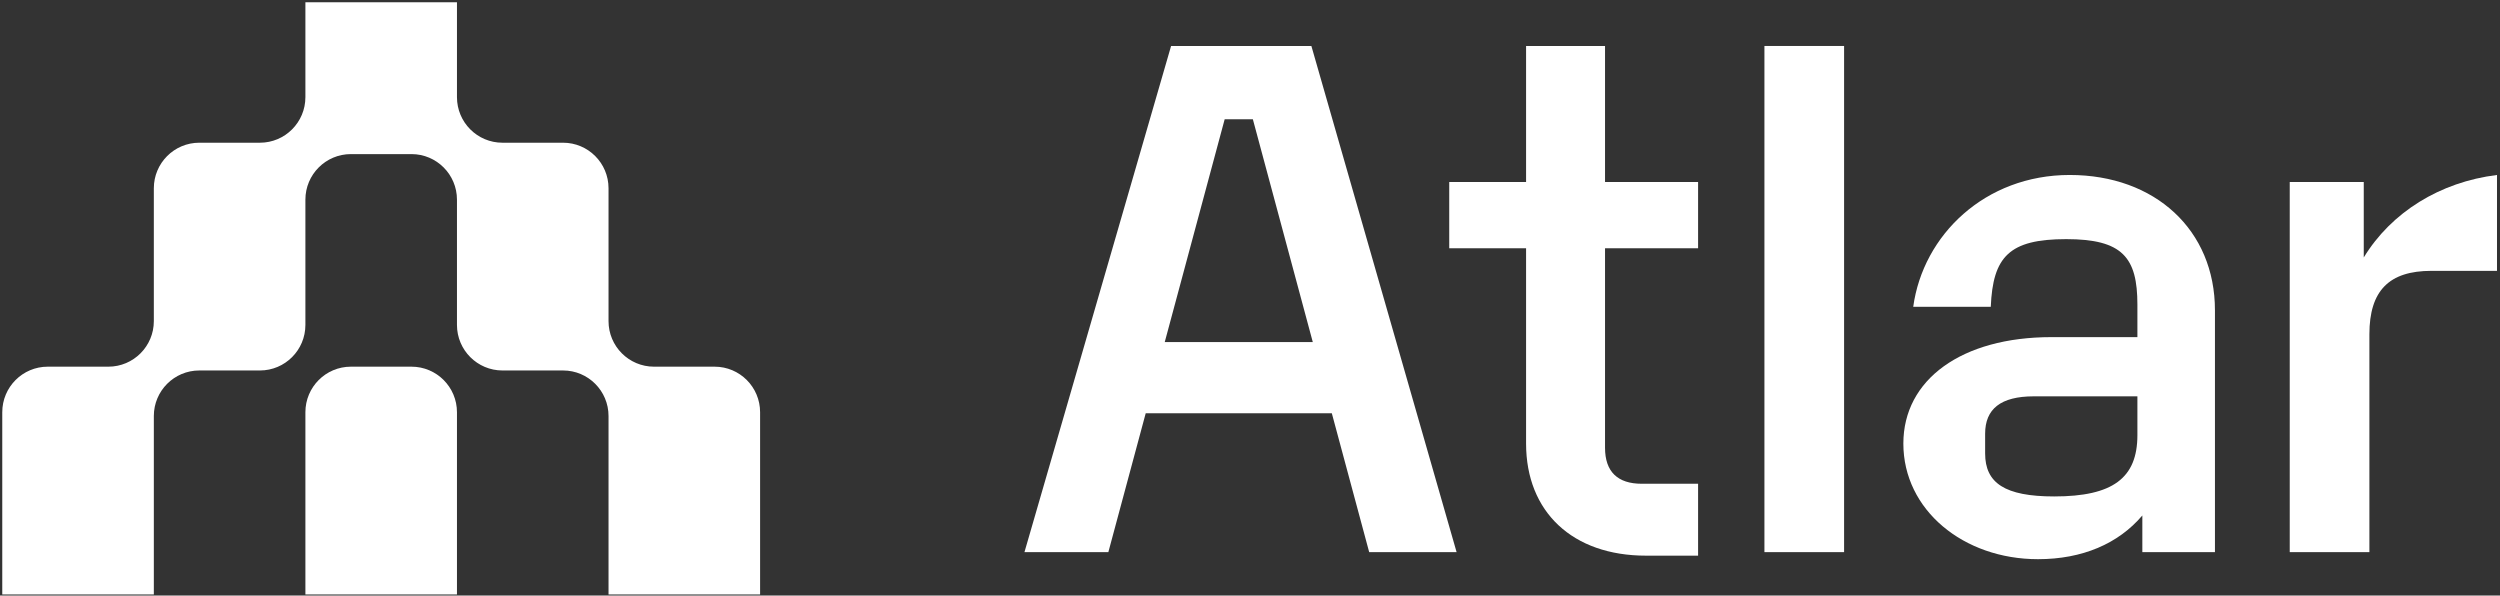
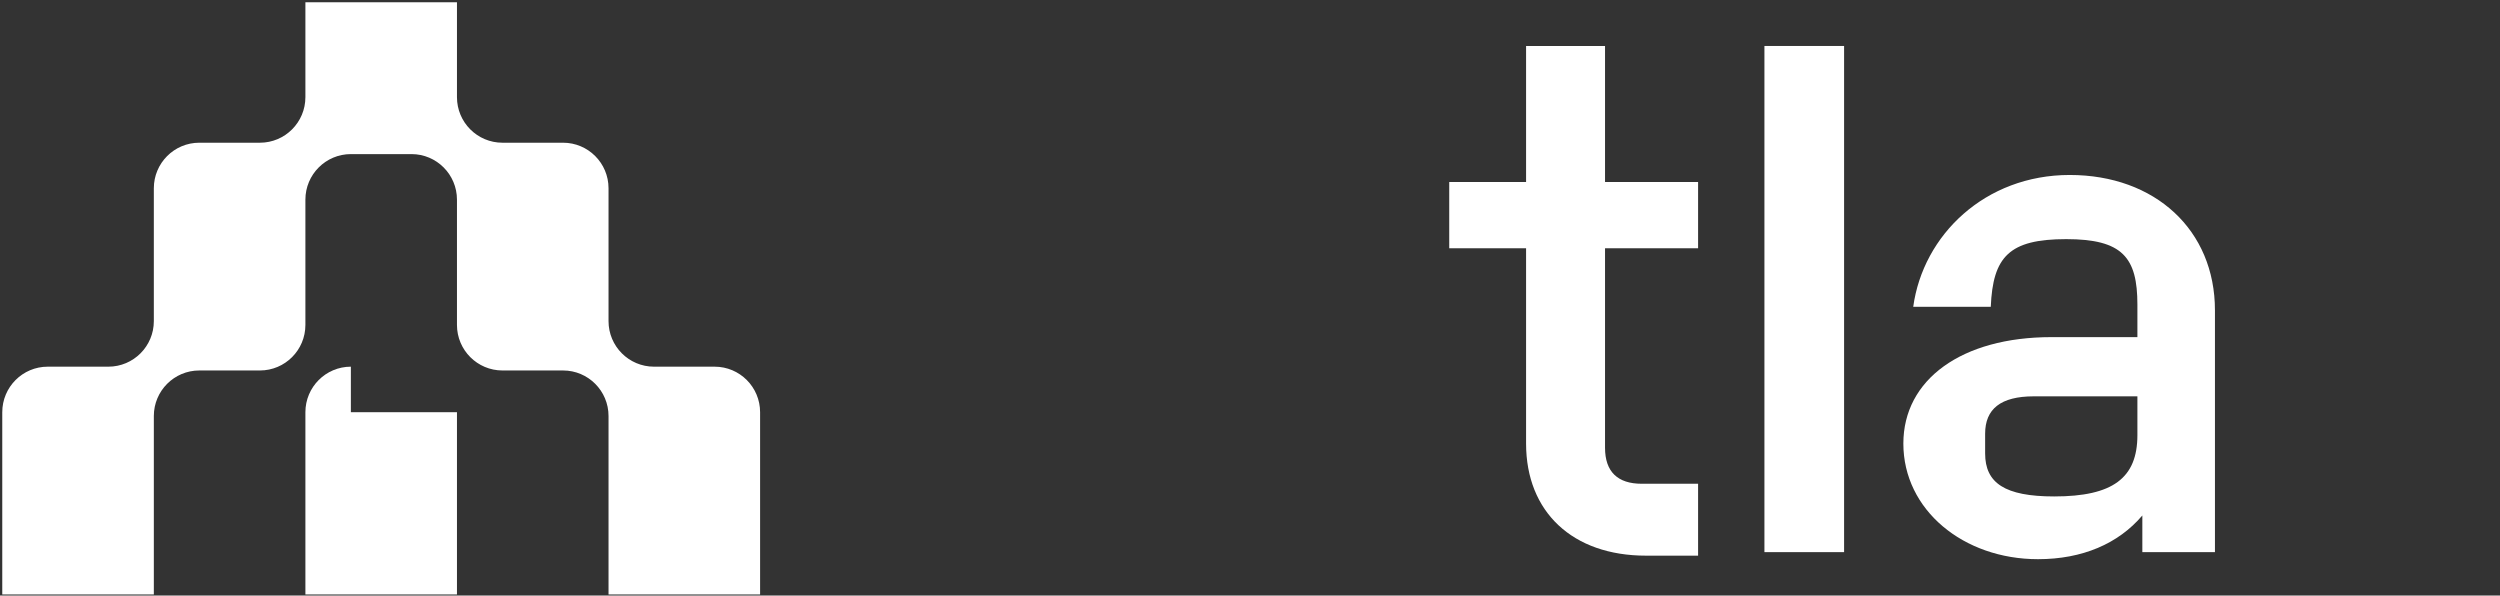
<svg xmlns="http://www.w3.org/2000/svg" width="100%" height="100%" viewBox="0 0 806 192" fill="none" preserveAspectRatio="xMidYMid meet" aria-hidden="true" role="img">
  <rect x="0" y="0" width="806" height="192" fill="#333333" stroke="none" />
  <path d="M147.325 0.73H98.46V31.325C98.46 39.436 91.897 46.011 83.801 46.011H64.255C56.158 46.011 49.595 52.586 49.595 60.697V103.53C49.595 111.641 43.032 118.216 34.936 118.216H15.39C7.293 118.216 0.73 124.791 0.73 132.902L0.73 191.645H49.595V134.126C49.595 126.015 56.158 119.44 64.255 119.44H83.801C91.897 119.44 98.46 112.865 98.46 104.754V64.368C98.46 56.258 105.024 49.682 113.12 49.682H132.666C140.762 49.682 147.325 56.258 147.325 64.368V104.754C147.325 112.865 153.889 119.44 161.985 119.44H181.531C189.627 119.44 196.19 126.015 196.19 134.126V191.645H245.055V132.902C245.055 124.791 238.492 118.216 230.396 118.216H210.85C202.754 118.216 196.19 111.641 196.19 103.53V60.697C196.19 52.586 189.627 46.011 181.531 46.011H161.985C153.889 46.011 147.325 39.436 147.325 31.325V0.73Z" fill="rgb(255, 255, 255)" />
-   <path d="M113.12 118.216C105.023 118.216 98.46 124.791 98.46 132.902V191.645H147.325V132.902C147.325 124.791 140.762 118.216 132.666 118.216H113.12Z" fill="rgb(255, 255, 255)" />
-   <path d="M441.425 178.008H469.607L422.788 14.821H377.559L330.285 178.008H357.331L369.377 133.234H429.379L441.425 178.008ZM375.514 110.279L394.833 38.458H403.924L423.242 110.279H375.514Z" fill="rgb(255, 255, 255)" />
+   <path d="M113.12 118.216C105.023 118.216 98.46 124.791 98.46 132.902V191.645H147.325V132.902H113.12Z" fill="rgb(255, 255, 255)" />
  <path d="M530.644 179.144H547.463V155.962H529.281C521.553 155.962 517.462 152.098 517.462 144.371V80.05H547.463V58.686H517.462V14.821H492.007V58.686H467.233V80.05H492.007V143.007C492.007 165.053 507.007 179.144 530.644 179.144Z" fill="rgb(255, 255, 255)" />
  <path d="M568.852 178.008H594.535V14.821H568.852V178.008Z" fill="rgb(255, 255, 255)" />
  <path d="M667.28 56.413C640.007 56.413 620.006 75.732 616.824 98.915H641.825C642.507 82.778 647.734 77.096 666.144 77.096C684.326 77.096 689.099 83.005 689.099 98.233V108.688H661.371C632.506 108.688 613.642 122.324 613.642 143.007C613.642 164.371 632.961 180.281 657.053 180.281C671.371 180.281 682.962 175.281 690.69 166.189V178.008H714.1V100.051C714.1 74.141 694.781 56.413 667.28 56.413ZM662.28 160.053C646.37 160.053 640.007 155.735 640.007 146.189V139.825C640.007 131.87 645.007 127.779 655.689 127.779H689.099V140.28C689.099 154.144 681.144 160.053 662.28 160.053Z" fill="rgb(255, 255, 255)" />
-   <path d="M762.075 83.005V58.686H738.211V178.008H763.893V107.779C763.893 93.687 770.257 87.323 783.894 87.323H805.031V56.413C786.621 58.686 770.939 68.459 762.075 83.005Z" fill="rgb(255, 255, 255)" />
</svg>